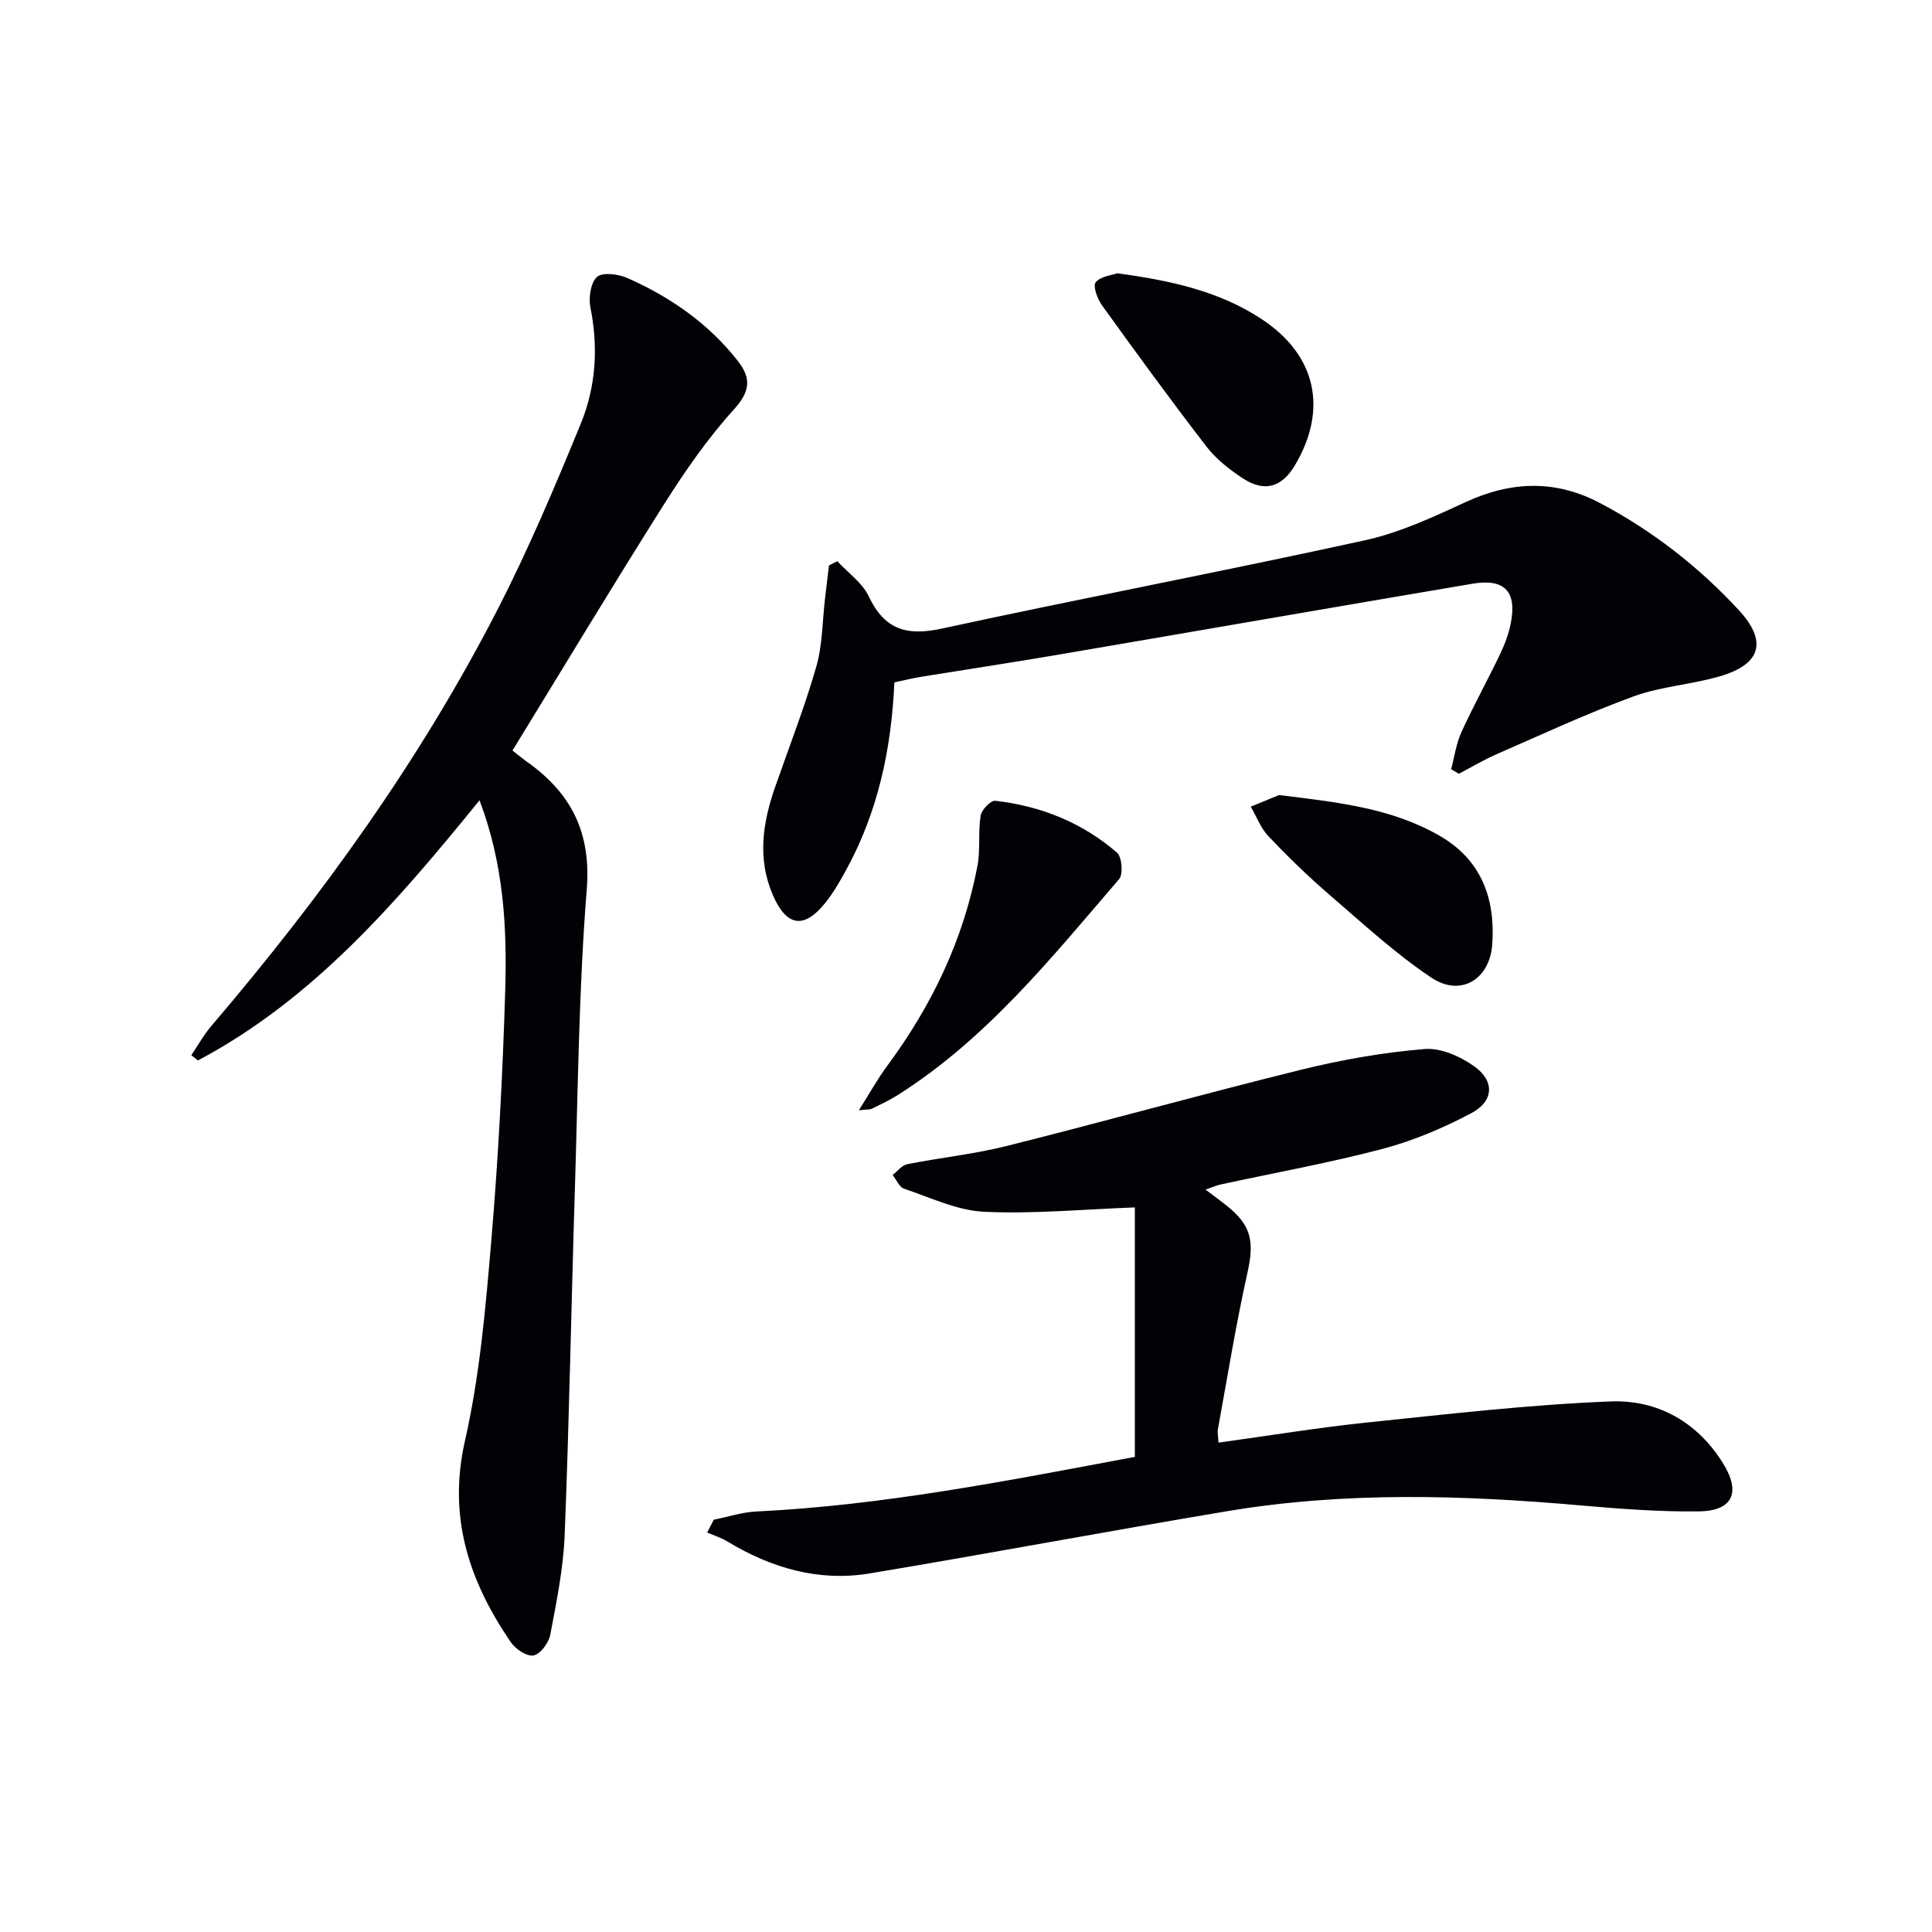
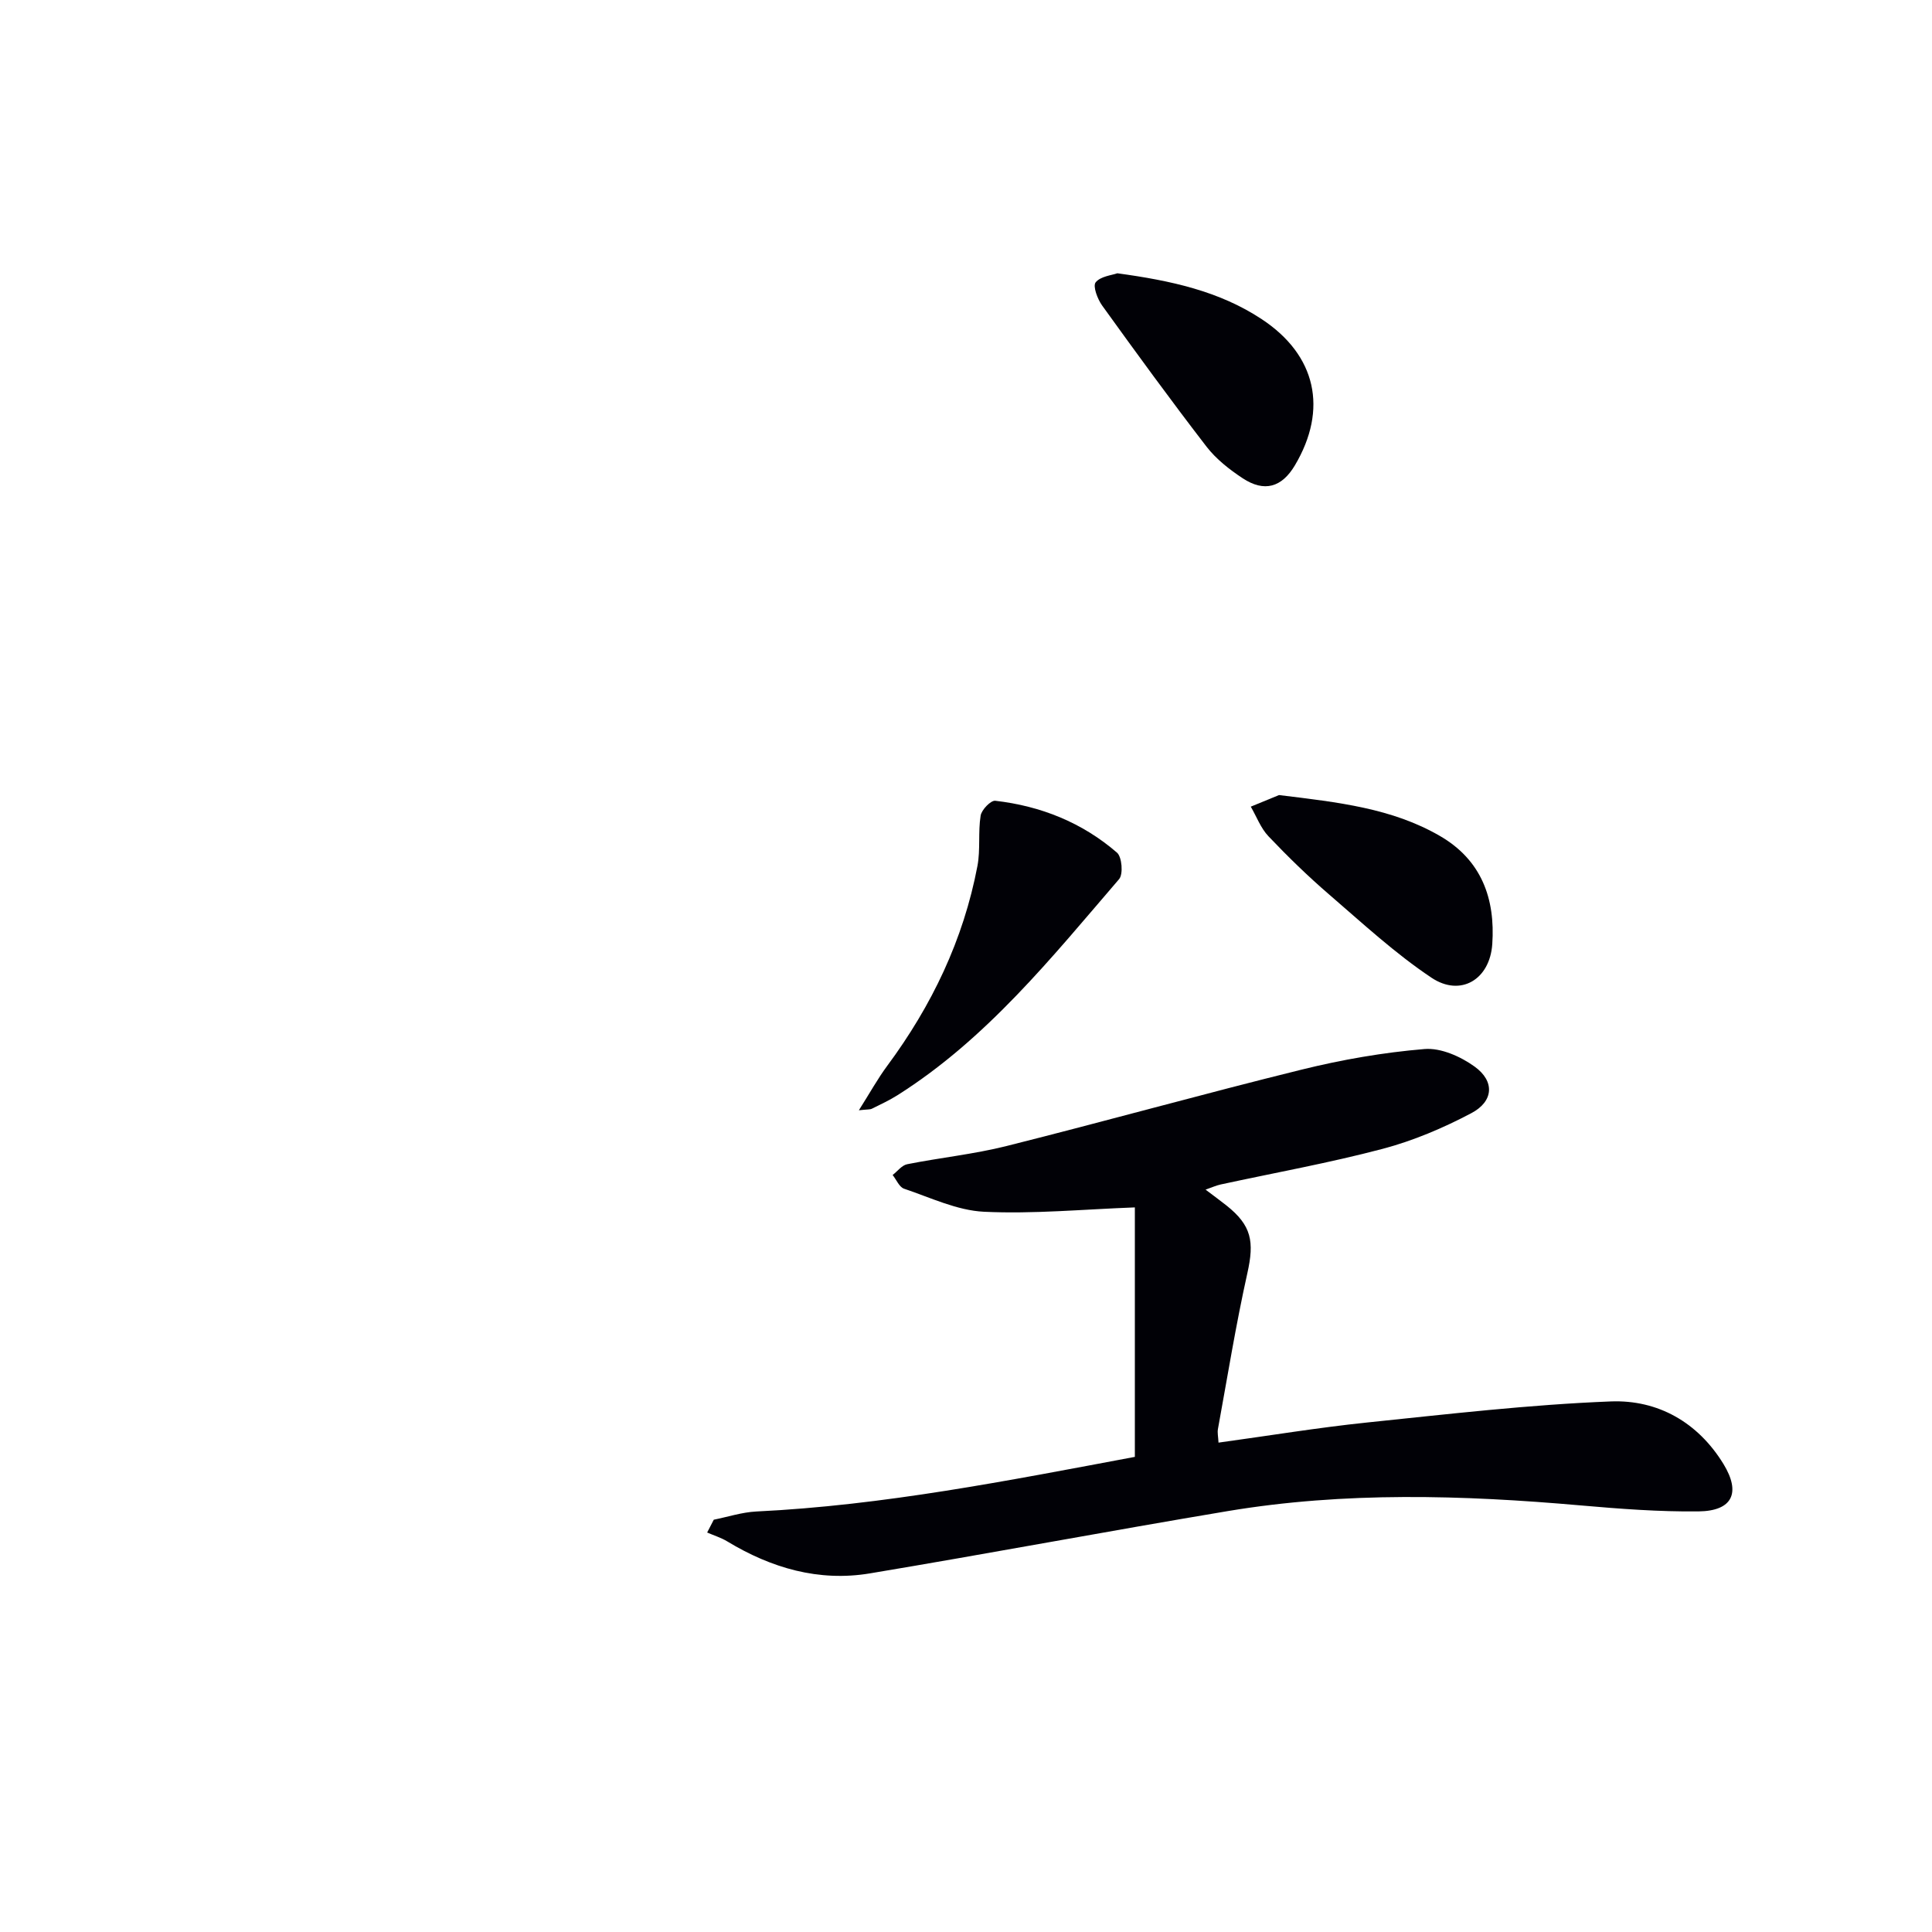
<svg xmlns="http://www.w3.org/2000/svg" enable-background="new 0 0 400 400" viewBox="0 0 400 400">
  <g fill="#010106">
-     <path d="m99.28 165.69c-17.3 21.31-34.51 41.24-58.29 53.86-.46-.36-.92-.72-1.38-1.08 1.37-2.03 2.57-4.21 4.15-6.06 22.75-26.66 43.2-54.95 59.23-86.17 6.43-12.51 11.93-25.53 17.27-38.56 3.12-7.62 3.64-15.76 1.98-24.02-.41-2.03.05-5.2 1.39-6.34 1.2-1.02 4.43-.57 6.31.26 8.91 3.96 16.8 9.43 22.87 17.22 2.72 3.49 2.54 6.22-.82 9.92-5.43 5.99-10.12 12.75-14.46 19.61-10.65 16.85-20.92 33.93-31.43 51.06 1.32 1.03 2.2 1.76 3.13 2.42 9.06 6.47 13.19 14.58 12.25 26.35-1.64 20.54-1.81 41.2-2.45 61.81-.75 23.94-1.17 47.89-2.12 71.82-.27 6.92-1.69 13.82-2.98 20.66-.32 1.67-2.02 3.99-3.45 4.29-1.36.28-3.75-1.31-4.72-2.73-8.61-12.62-13.1-25.85-9.49-41.73 3.07-13.53 4.27-27.55 5.45-41.43 1.46-17.22 2.36-34.5 2.88-51.77.39-13.07-.3-26.14-5.32-39.39z" />
    <path d="m147.78 314.64c2.93-.59 5.84-1.55 8.79-1.7 26.3-1.27 52.03-6.37 78.39-11.31 0-17.5 0-34.87 0-51.65-10.78.4-21.04 1.39-31.24.9-5.59-.27-11.09-2.94-16.54-4.77-.99-.33-1.59-1.86-2.37-2.84 1-.77 1.9-2.01 3.01-2.23 6.83-1.36 13.8-2.07 20.54-3.76 20.42-5.12 40.7-10.79 61.14-15.83 8.34-2.06 16.89-3.55 25.44-4.26 3.38-.28 7.49 1.56 10.38 3.65 4.18 3.02 3.93 7.18-.68 9.62-5.82 3.08-12.04 5.72-18.39 7.4-11.06 2.92-22.36 4.95-33.55 7.38-.91.2-1.78.6-3.1 1.06 1.69 1.28 3.02 2.25 4.31 3.27 5.23 4.15 5.81 7.48 4.34 14.04-2.38 10.67-4.12 21.49-6.09 32.26-.14.77.06 1.59.12 2.81 10.43-1.43 20.53-3.1 30.7-4.16 16.82-1.74 33.66-3.71 50.53-4.37 9.69-.37 18.01 4.28 23.33 12.98 3.62 5.94 1.86 9.71-5.19 9.79-8.13.09-16.28-.53-24.39-1.24-24.44-2.15-48.85-2.88-73.15 1.19-24.69 4.13-49.3 8.76-73.99 12.88-10.6 1.77-20.43-1.1-29.55-6.62-1.29-.78-2.77-1.23-4.16-1.84.46-.9.92-1.78 1.37-2.65z" />
-     <path d="m300.44 159.26c.69-2.58 1.05-5.32 2.15-7.72 2.48-5.44 5.39-10.68 7.97-16.07.99-2.08 1.83-4.32 2.26-6.57 1.22-6.48-1.34-9.16-7.94-8.05-28.93 4.89-57.83 9.93-86.76 14.86-9.16 1.56-18.34 2.94-27.51 4.43-1.77.29-3.52.73-5.44 1.14-.61 13.81-3.41 26.87-10.02 38.9-1.27 2.32-2.61 4.66-4.26 6.72-4.42 5.52-8.04 4.96-10.88-1.59-3.24-7.5-2.12-14.95.47-22.36 2.89-8.29 6.1-16.49 8.52-24.91 1.31-4.56 1.26-9.51 1.83-14.28.26-2.23.53-4.46.8-6.69.58-.29 1.15-.58 1.73-.87 2.22 2.4 5.17 4.45 6.5 7.26 3.27 6.91 7.86 8.27 15.15 6.68 29.15-6.33 58.47-11.89 87.6-18.28 7.2-1.58 14.12-4.81 20.88-7.93 9.43-4.34 18.58-4.63 27.77.22 10.85 5.72 20.41 13.17 28.72 22.15 5.97 6.44 4.67 11.21-3.87 13.71-5.87 1.72-12.18 2.09-17.89 4.17-9.62 3.51-18.94 7.86-28.35 11.96-2.69 1.17-5.22 2.7-7.82 4.06-.53-.32-1.07-.63-1.61-.94z" />
    <path d="m177.82 229.87c2.28-3.6 3.89-6.53 5.87-9.2 9.23-12.46 15.78-26.12 18.68-41.39.64-3.39.11-6.99.66-10.41.19-1.21 2.1-3.19 3.03-3.08 9.42 1.08 18 4.51 25.2 10.74 1.03.89 1.32 4.45.44 5.48-13.98 16.26-27.44 33.09-45.9 44.75-1.68 1.06-3.5 1.9-5.29 2.79-.38.19-.89.12-2.69.32z" />
    <path d="m231.33 56.58c11.09 1.51 21.11 3.69 29.91 9.51 11.27 7.44 13.75 18.64 6.85 30.26-2.71 4.56-6.33 5.62-10.82 2.66-2.74-1.81-5.47-3.95-7.46-6.52-7.4-9.6-14.54-19.4-21.62-29.23-.96-1.33-1.97-4.01-1.35-4.8 1.01-1.26 3.35-1.47 4.49-1.88z" />
    <path d="m264.81 164.61c12.37 1.5 23.42 2.74 33.3 8.46 8.64 5 11.49 13.01 10.85 22.4-.5 7.33-6.55 10.98-12.58 6.96-7.54-5.03-14.28-11.28-21.18-17.22-4.4-3.79-8.58-7.86-12.58-12.07-1.6-1.68-2.46-4.07-3.66-6.13 2.29-.94 4.58-1.87 5.85-2.4z" />
  </g>
</svg>